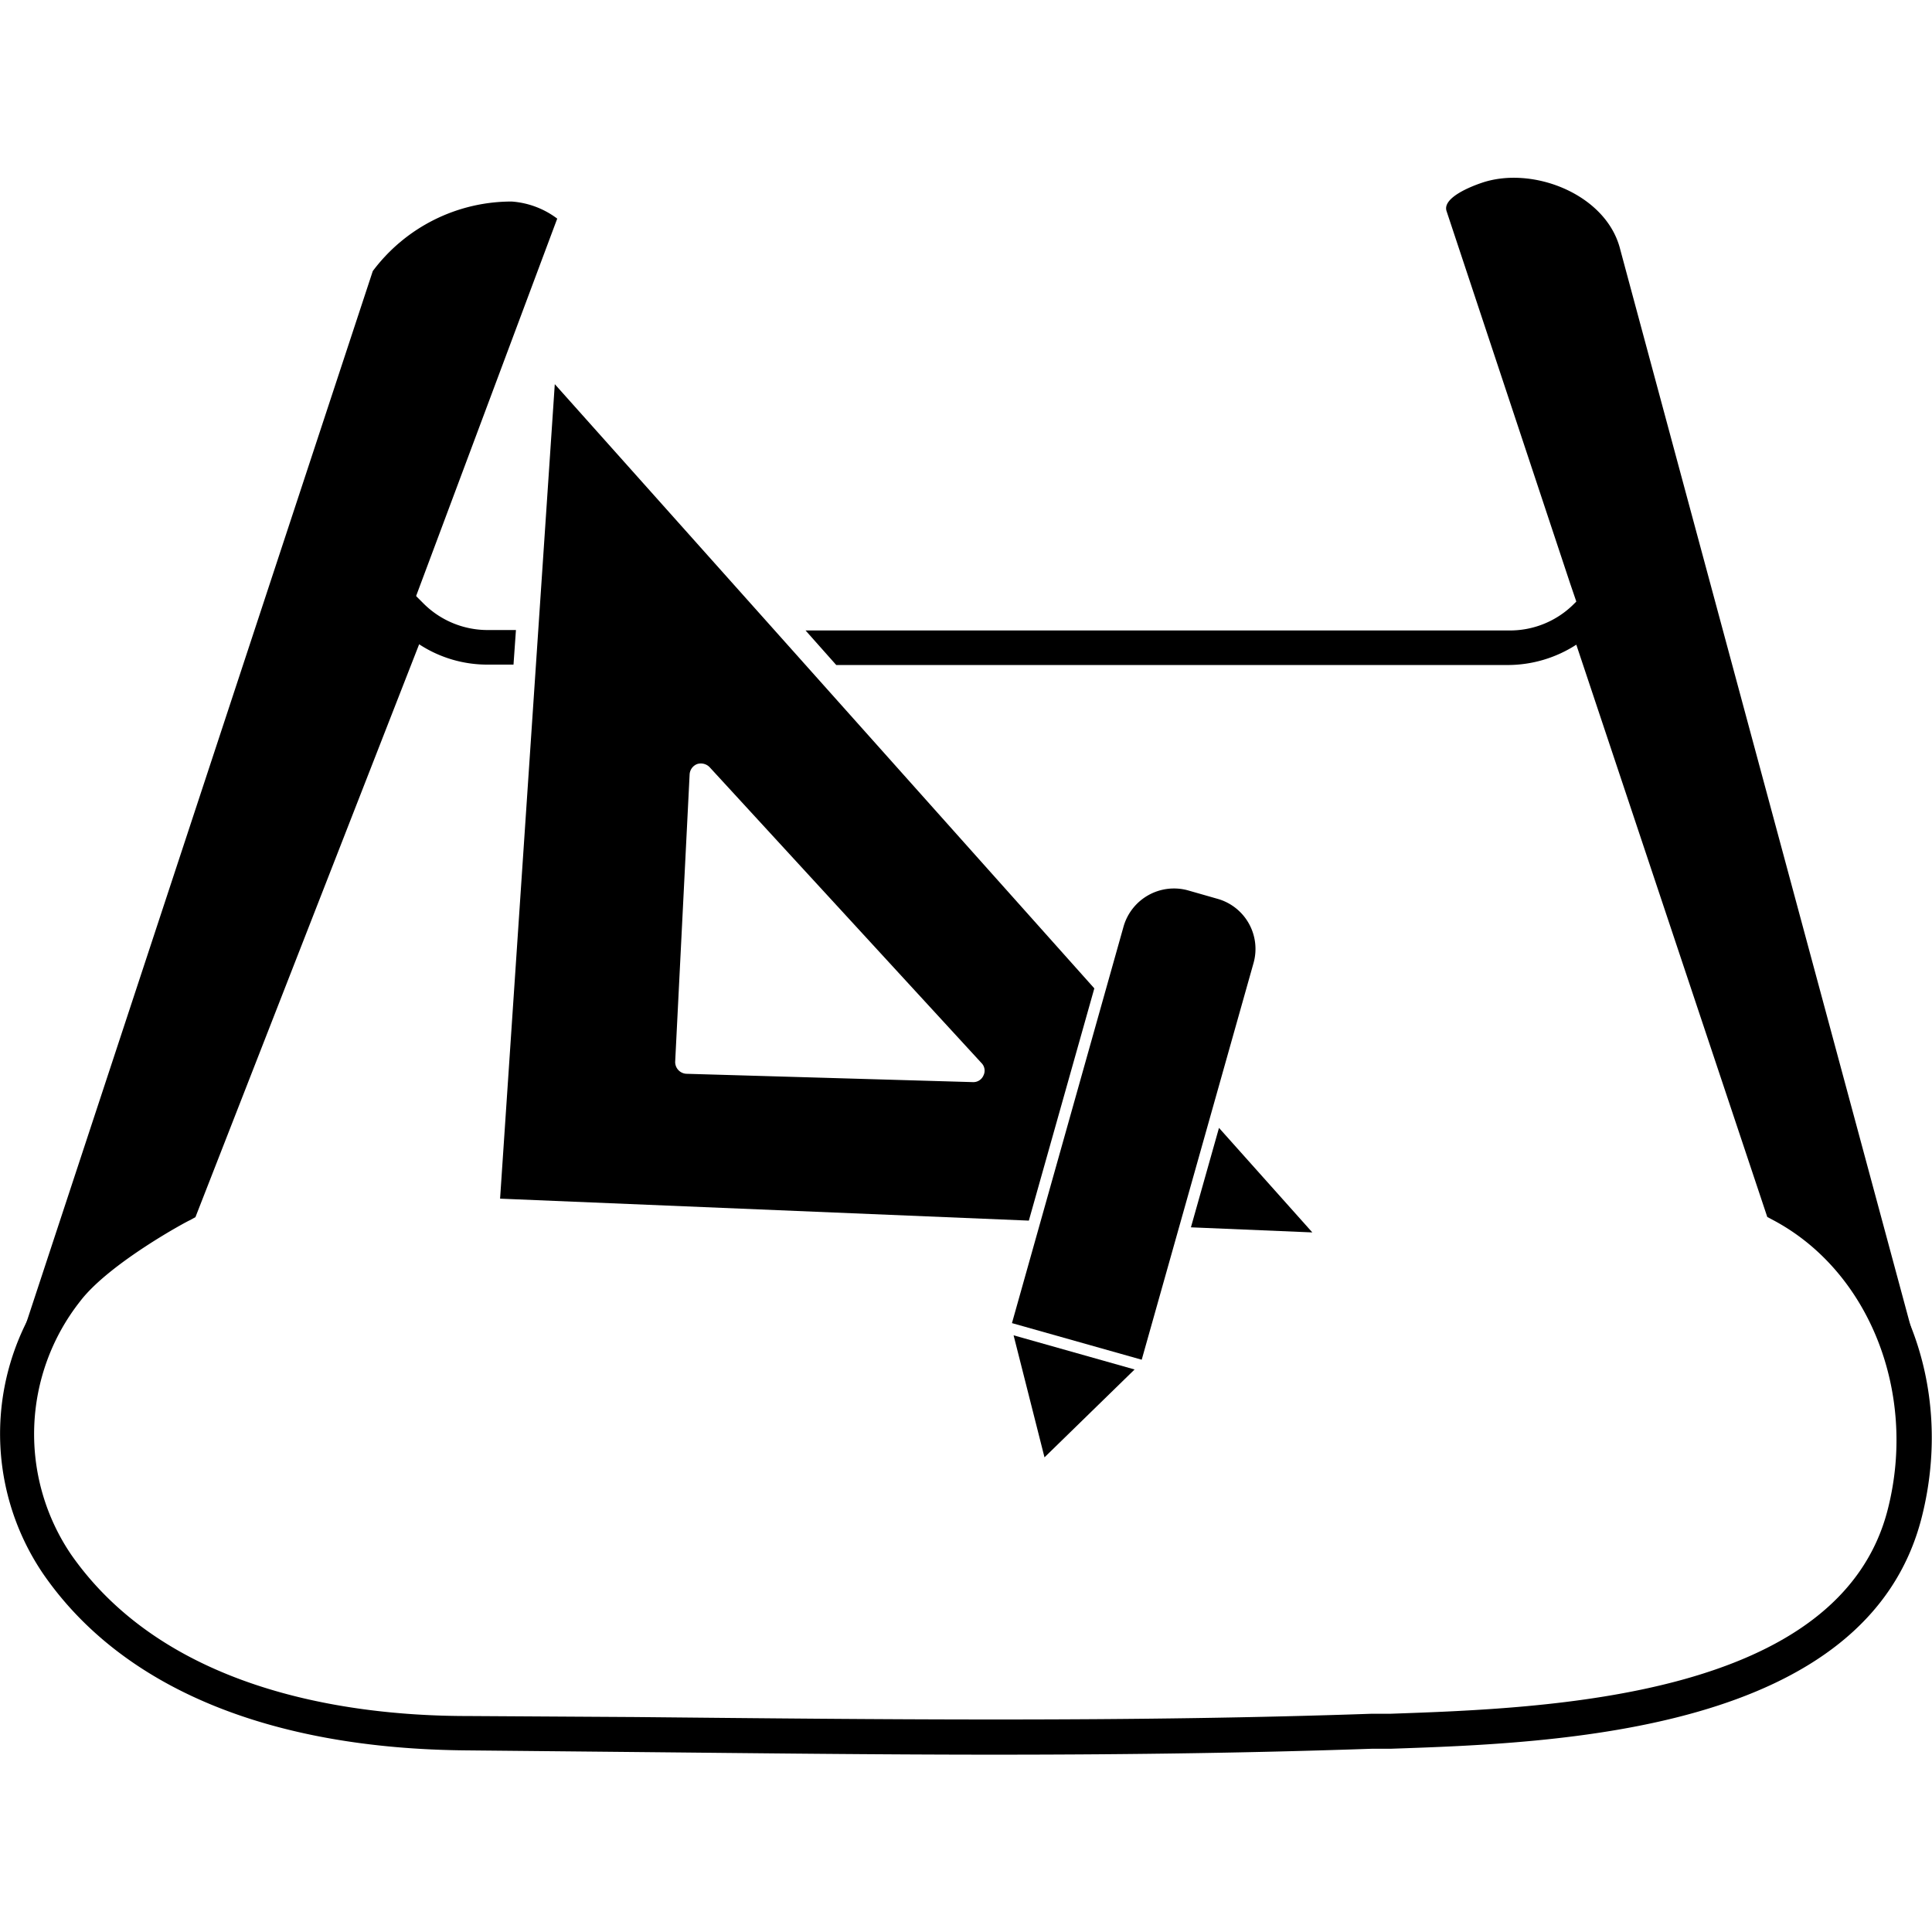
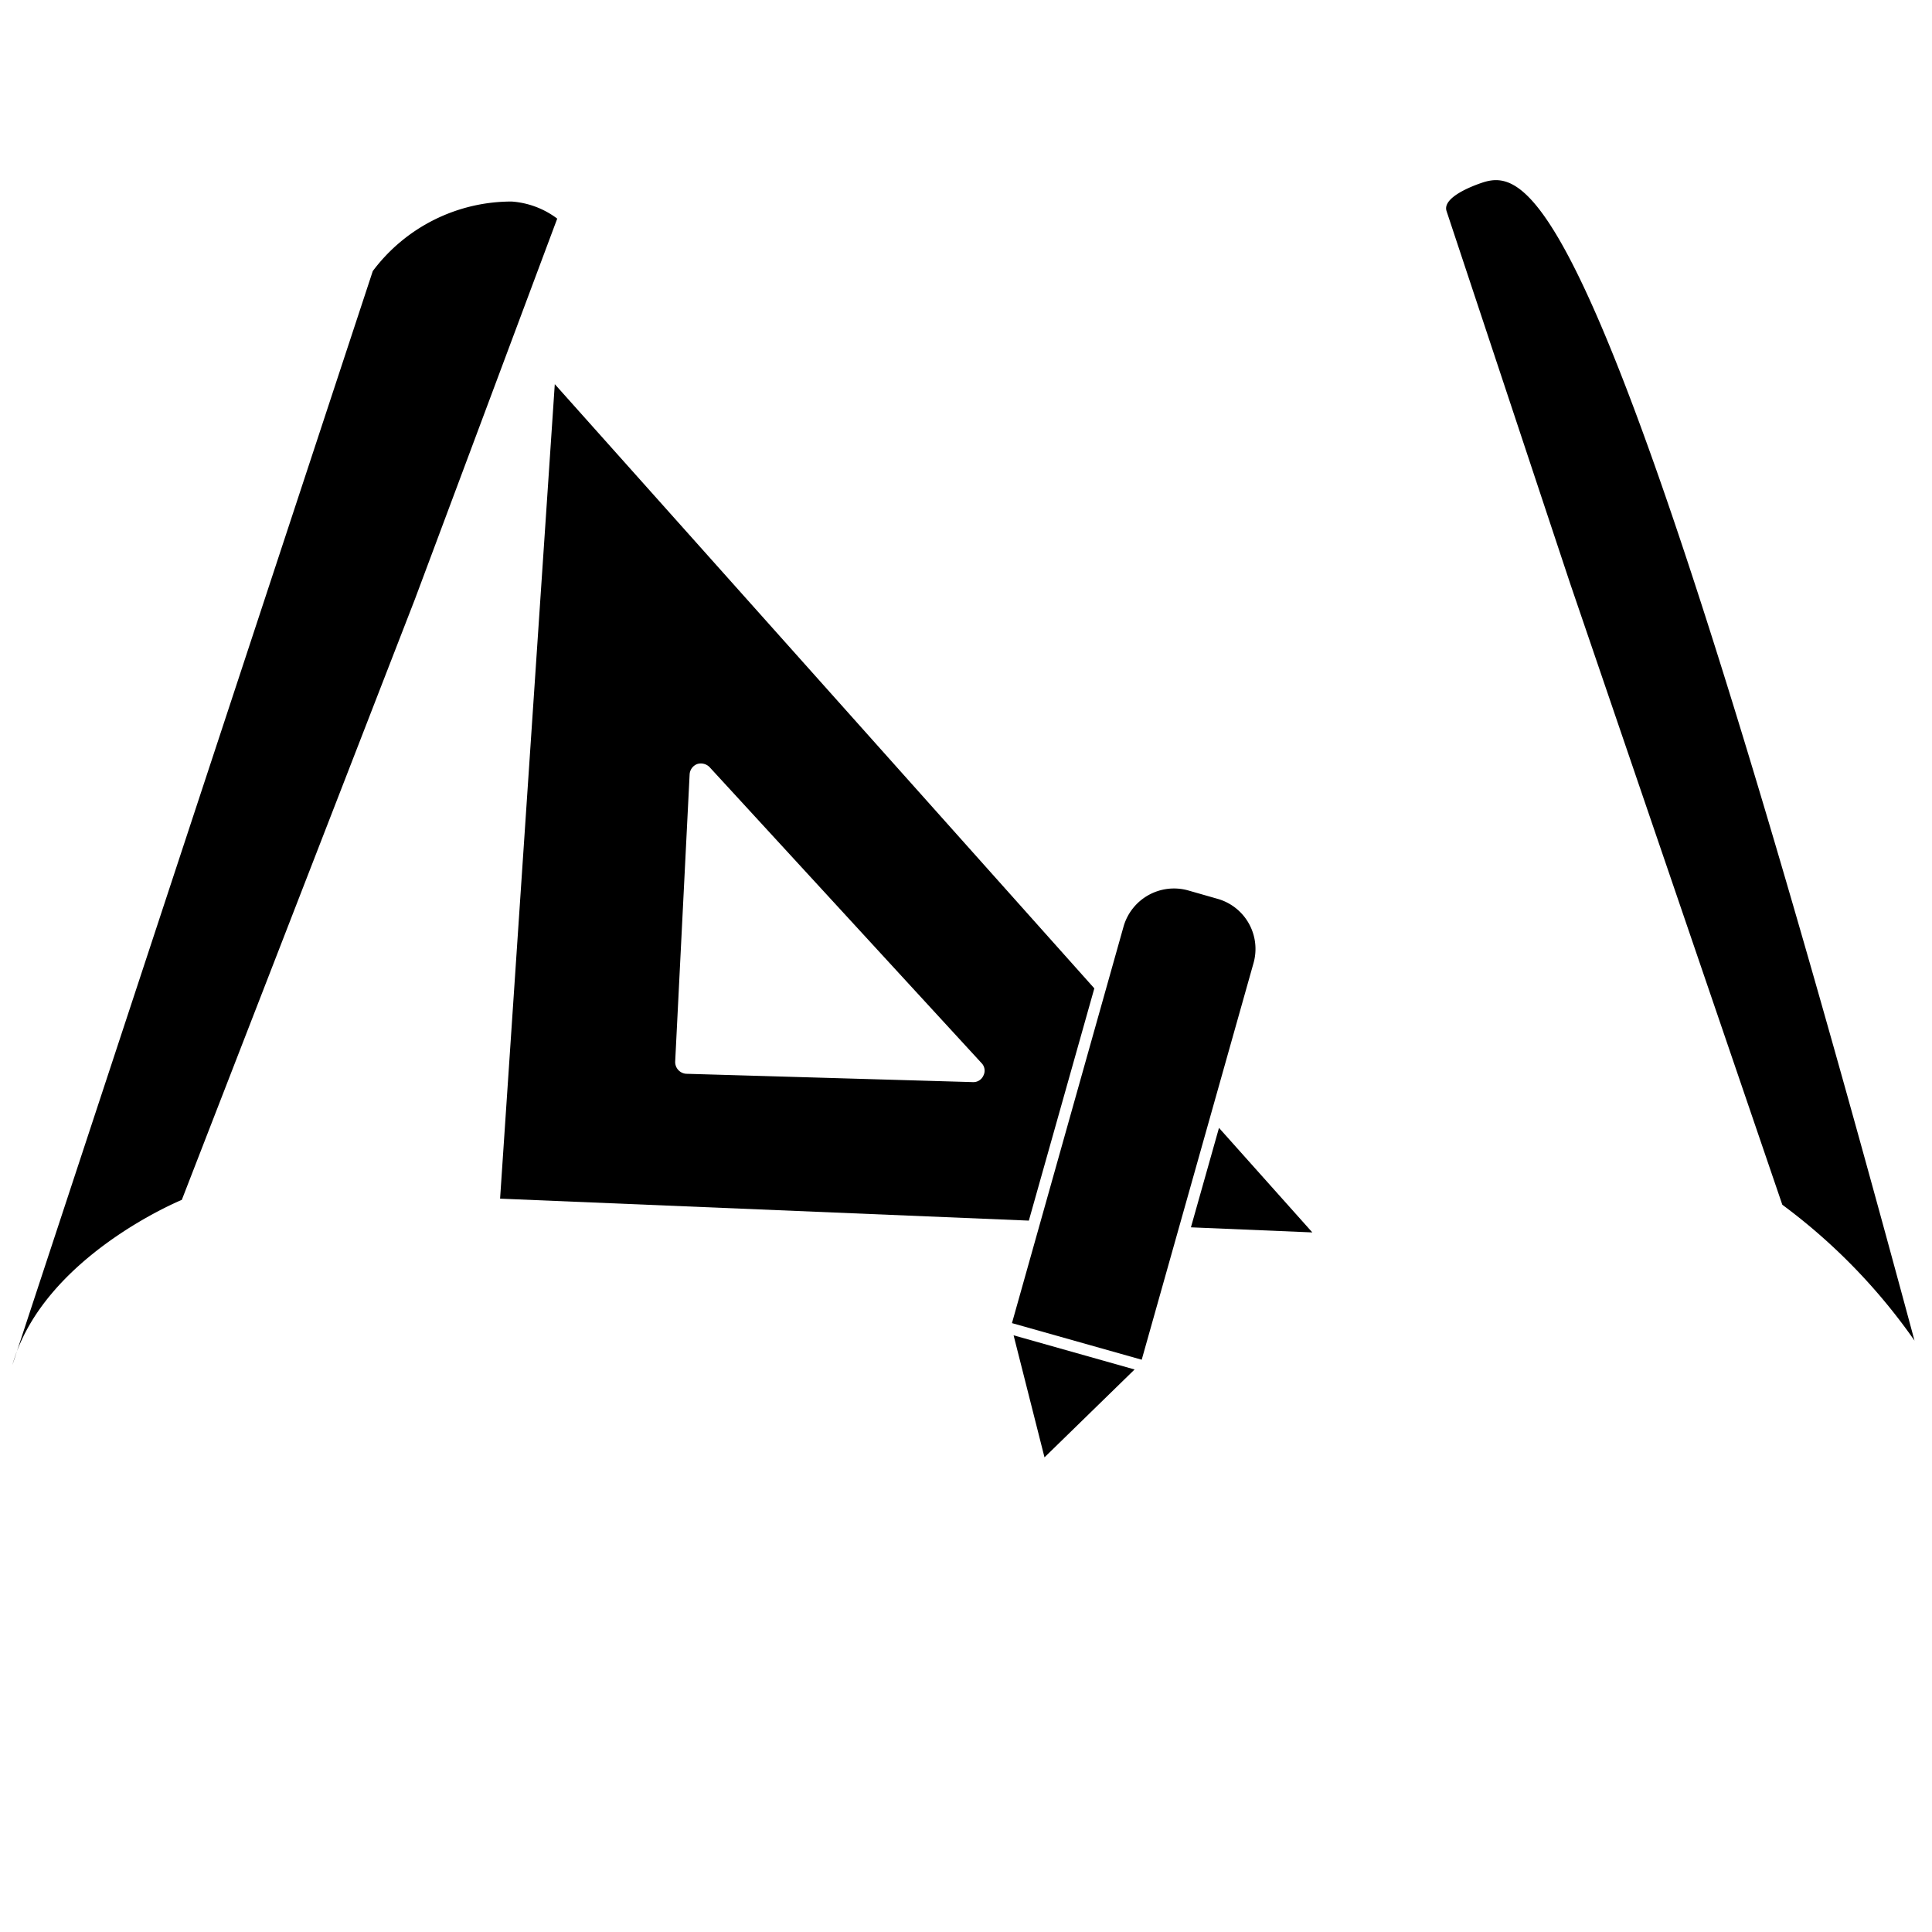
<svg xmlns="http://www.w3.org/2000/svg" id="travaux-OPC" viewBox="0 0 95 95">
  <path d="M18.33,13.33a8.52,8.52,0,0,1,6.83-3.42,4.22,4.22,0,0,1,2.24.84l-7,18.72L8.94,59S2.11,61.79.61,67.12L18.33,13.33" />
-   <path d="M94.14,65.92S79.66,12.25,79.65,12.19C78.93,9.52,75.32,8.13,72.83,9c-.44.15-1.92.71-1.7,1.38l6.08,18.32L87.64,59.24A28.86,28.86,0,0,1,94.14,65.92Z" />
-   <path d="M88.34,58.66l-9-27.13-1-2.77-.94.93A4.44,4.44,0,0,1,74.16,31H39.61l1.51,1.7h33a6.21,6.21,0,0,0,3.39-1l9.39,28.14.3.16c4.7,2.5,7.07,8.45,5.64,14.16C90.52,83.52,76.08,84,68.32,84.27l-.92,0c-5.5.19-11.37.28-18.45.28h0c-5.81,0-11.59-.06-17.7-.12L23,84.38c-6.41,0-15-1.48-19.51-7.95A10.55,10.55,0,0,1,3.93,64c1.43-1.89,5.36-4,5.41-4l.27-.15,11-28.17a6.11,6.11,0,0,0,3.41,1h1.23l.12-1.7H24a4.46,4.46,0,0,1-3.18-1.31l-.92-.92L8.26,58.65C7.28,59.19,4,61.1,2.57,63A12.25,12.25,0,0,0,2.13,77.4C6,83,13.25,86,23,86.07l8.21.08c6.12.06,11.9.13,17.72.13h0c7.1,0,13-.1,18.51-.29l.92,0c8.2-.28,23.47-.79,26.14-11.4C96.13,68.13,93.59,61.64,88.34,58.66Z" />
+   <path d="M94.14,65.92C78.93,9.52,75.32,8.13,72.83,9c-.44.15-1.92.71-1.7,1.38l6.08,18.32L87.64,59.24A28.86,28.86,0,0,1,94.14,65.92Z" />
  <path d="M53.81,48.6,27.28,18.89,24.59,58.94l26,1.08Zm-5.45,4.28a.54.54,0,0,1-.51.33h0L33.75,52.8a.58.58,0,0,1-.55-.6l.71-14.12a.58.58,0,0,1,.37-.51.6.6,0,0,1,.61.15L48.26,52.27A.53.53,0,0,1,48.36,52.88Z" />
  <polygon points="59.94 55.46 58.56 60.35 64.53 60.6 59.94 55.46" />
  <path d="M61.64,47.35a2.56,2.56,0,0,0-1.76-3.15l-1.47-.42a2.58,2.58,0,0,0-3.16,1.77L49.76,65.06l6.38,1.8Z" />
  <polygon points="51.36 71.66 55.79 67.34 49.84 65.66 51.36 71.66" />
</svg>